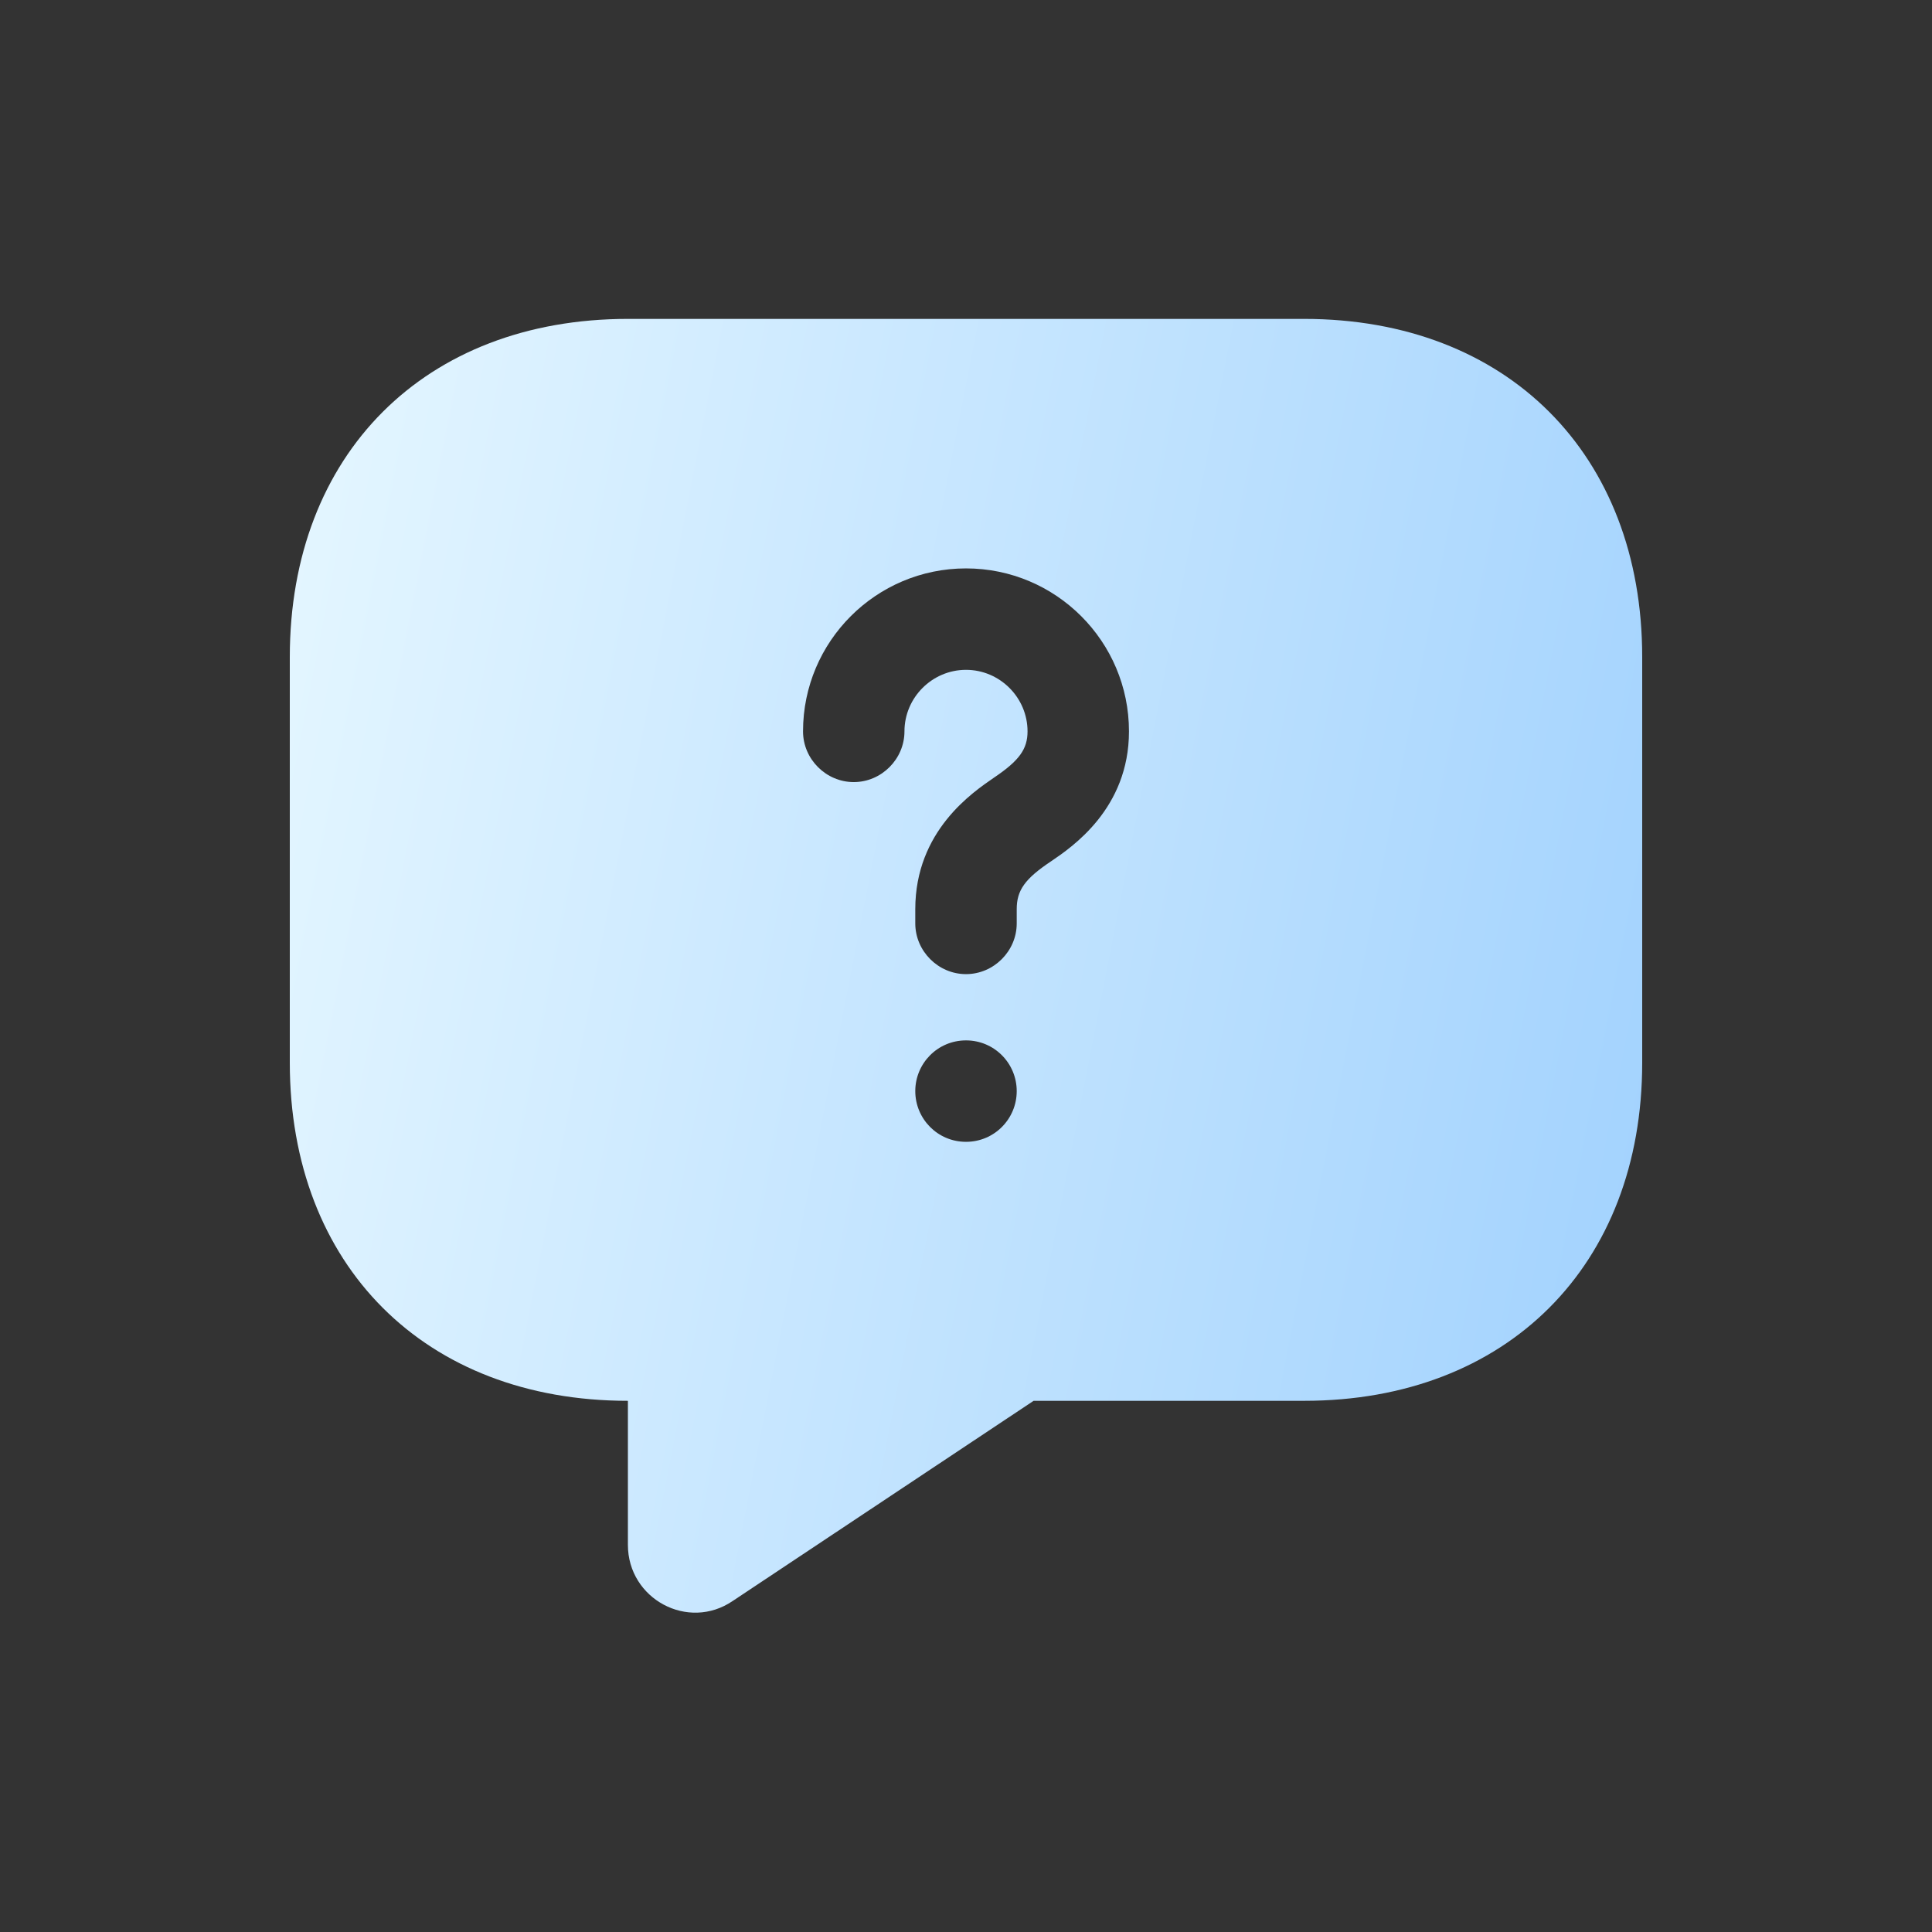
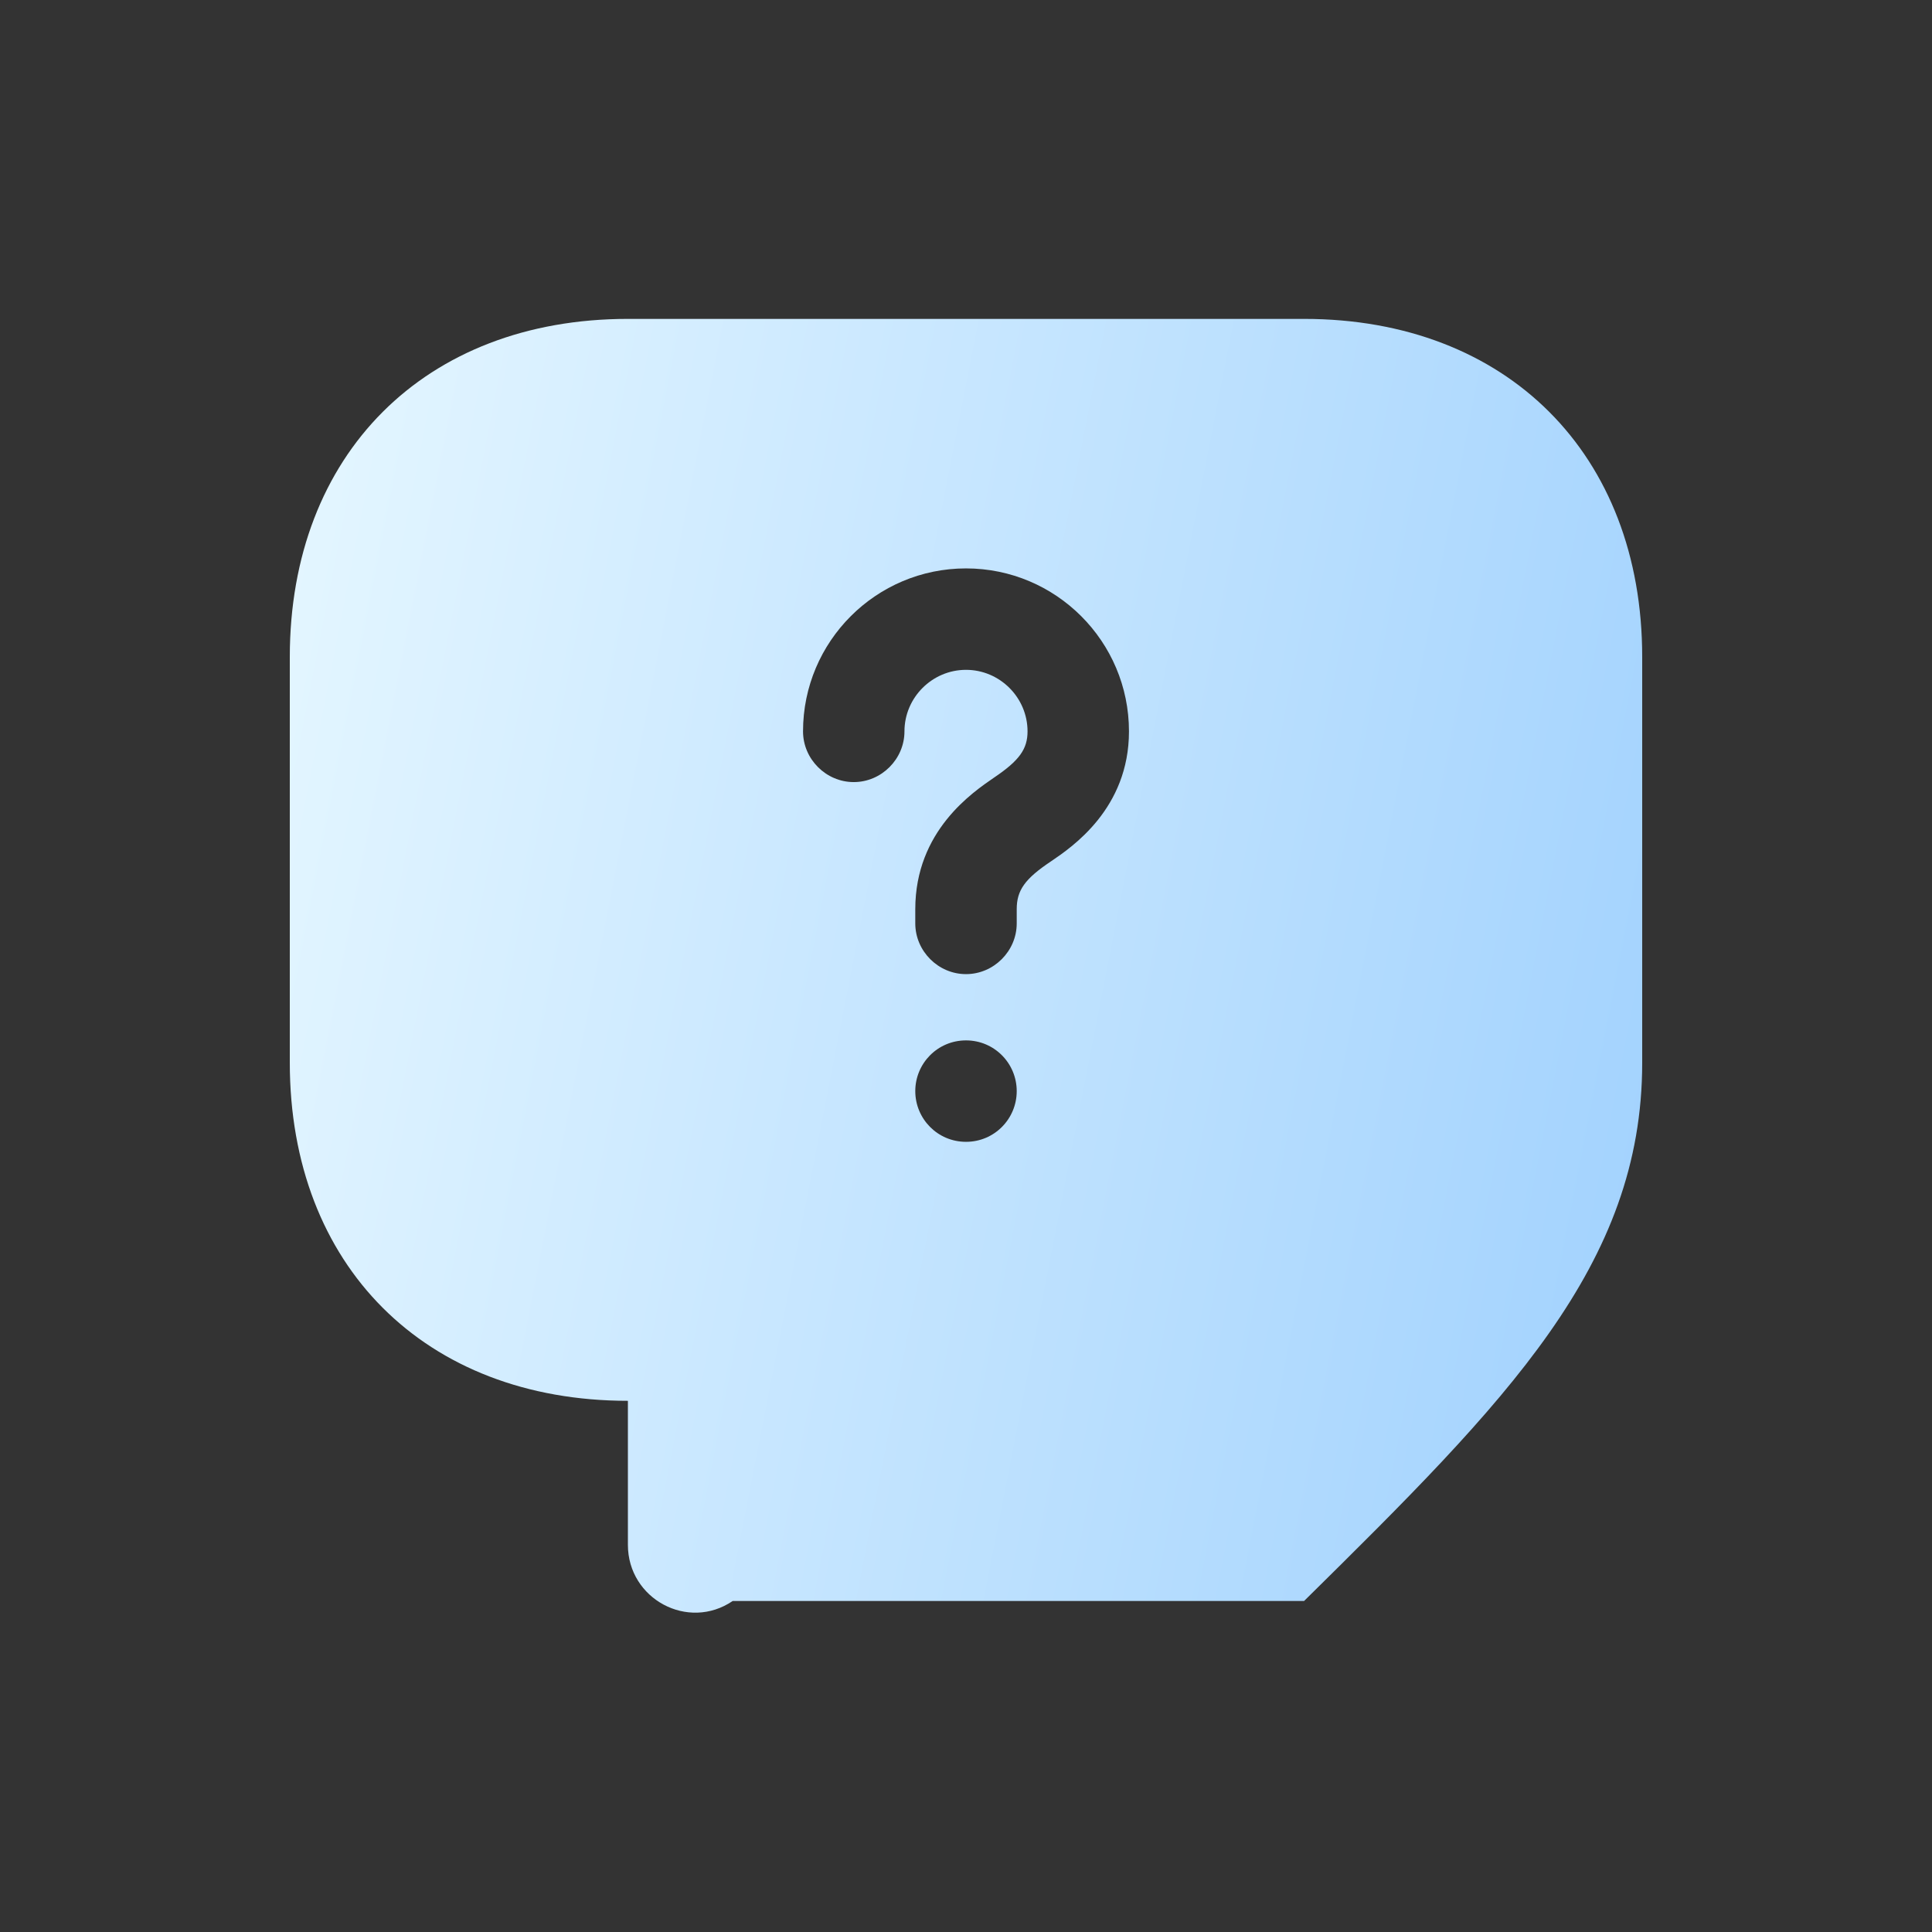
<svg xmlns="http://www.w3.org/2000/svg" width="150" height="150" viewBox="0 0 150 150" fill="none">
  <rect x="0" y="0" width="150" height="150" fill="#333333" stroke="none" />
-   <path d="M101.25 24.759H48.75C33 24.759 22.5 35.259 22.5 51.009V82.509C22.5 98.259 33 108.759 48.75 108.759V119.941C48.75 124.141 53.422 126.661 56.888 124.299L80.25 108.759H101.25C117 108.759 127.5 98.259 127.5 82.509V51.009C127.5 35.259 117 24.759 101.25 24.759ZM75 88.651C72.795 88.651 71.062 86.866 71.062 84.714C71.062 82.561 72.795 80.776 75 80.776C77.205 80.776 78.938 82.561 78.938 84.714C78.938 86.866 77.205 88.651 75 88.651ZM81.615 66.864C79.567 68.229 78.938 69.121 78.938 70.591V71.694C78.938 73.846 77.153 75.631 75 75.631C72.847 75.631 71.062 73.846 71.062 71.694V70.591C71.062 64.501 75.525 61.509 77.205 60.354C79.147 59.041 79.778 58.149 79.778 56.784C79.778 54.159 77.625 52.006 75 52.006C72.375 52.006 70.222 54.159 70.222 56.784C70.222 58.936 68.438 60.721 66.285 60.721C64.132 60.721 62.347 58.936 62.347 56.784C62.347 49.801 68.017 44.131 75 44.131C81.983 44.131 87.653 49.801 87.653 56.784C87.653 62.769 83.243 65.761 81.615 66.864Z" fill="url(#paint0_linear_17052_6952)" />
+   <path d="M101.25 24.759H48.75C33 24.759 22.5 35.259 22.5 51.009V82.509C22.5 98.259 33 108.759 48.75 108.759V119.941C48.75 124.141 53.422 126.661 56.888 124.299H101.25C117 108.759 127.5 98.259 127.5 82.509V51.009C127.5 35.259 117 24.759 101.25 24.759ZM75 88.651C72.795 88.651 71.062 86.866 71.062 84.714C71.062 82.561 72.795 80.776 75 80.776C77.205 80.776 78.938 82.561 78.938 84.714C78.938 86.866 77.205 88.651 75 88.651ZM81.615 66.864C79.567 68.229 78.938 69.121 78.938 70.591V71.694C78.938 73.846 77.153 75.631 75 75.631C72.847 75.631 71.062 73.846 71.062 71.694V70.591C71.062 64.501 75.525 61.509 77.205 60.354C79.147 59.041 79.778 58.149 79.778 56.784C79.778 54.159 77.625 52.006 75 52.006C72.375 52.006 70.222 54.159 70.222 56.784C70.222 58.936 68.438 60.721 66.285 60.721C64.132 60.721 62.347 58.936 62.347 56.784C62.347 49.801 68.017 44.131 75 44.131C81.983 44.131 87.653 49.801 87.653 56.784C87.653 62.769 83.243 65.761 81.615 66.864Z" fill="url(#paint0_linear_17052_6952)" />
  <defs>
    <linearGradient id="paint0_linear_17052_6952" x1="22.5" y1="36.214" x2="140.322" y2="59.254" gradientUnits="userSpaceOnUse">
      <stop stop-color="#E4F6FF" />
      <stop offset="1" stop-color="#A0D1FE" />
    </linearGradient>
  </defs>
</svg>